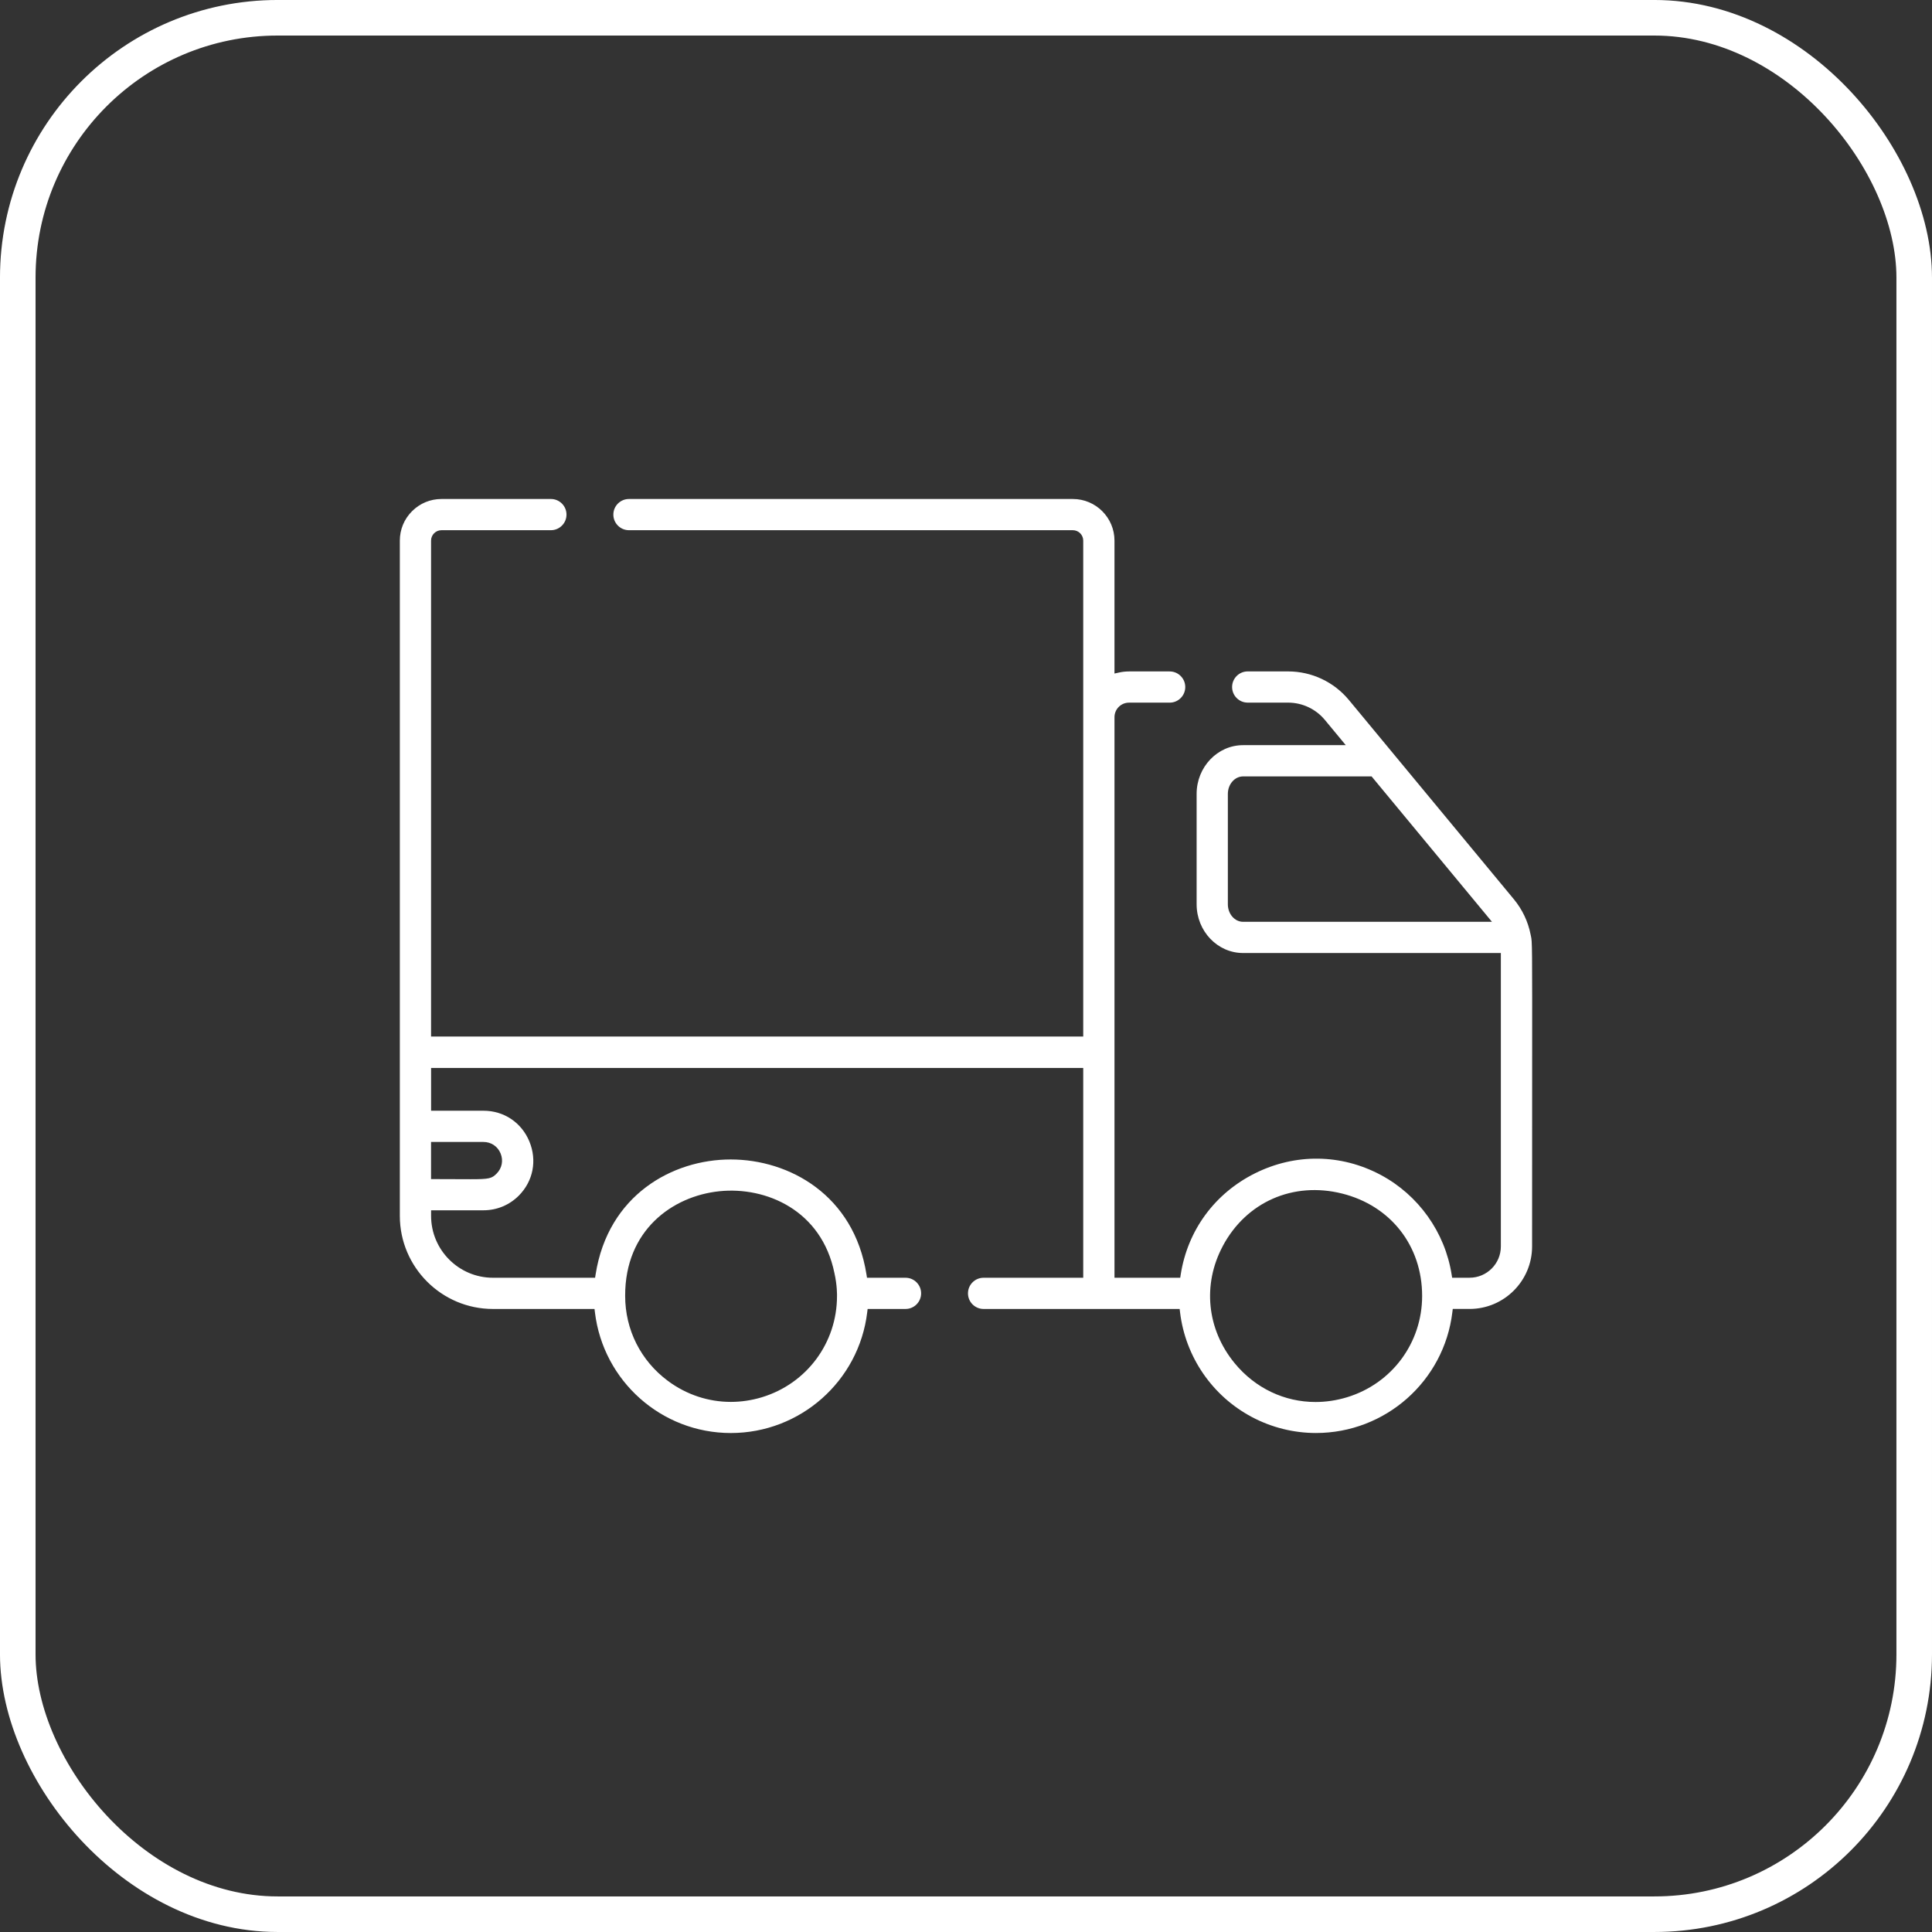
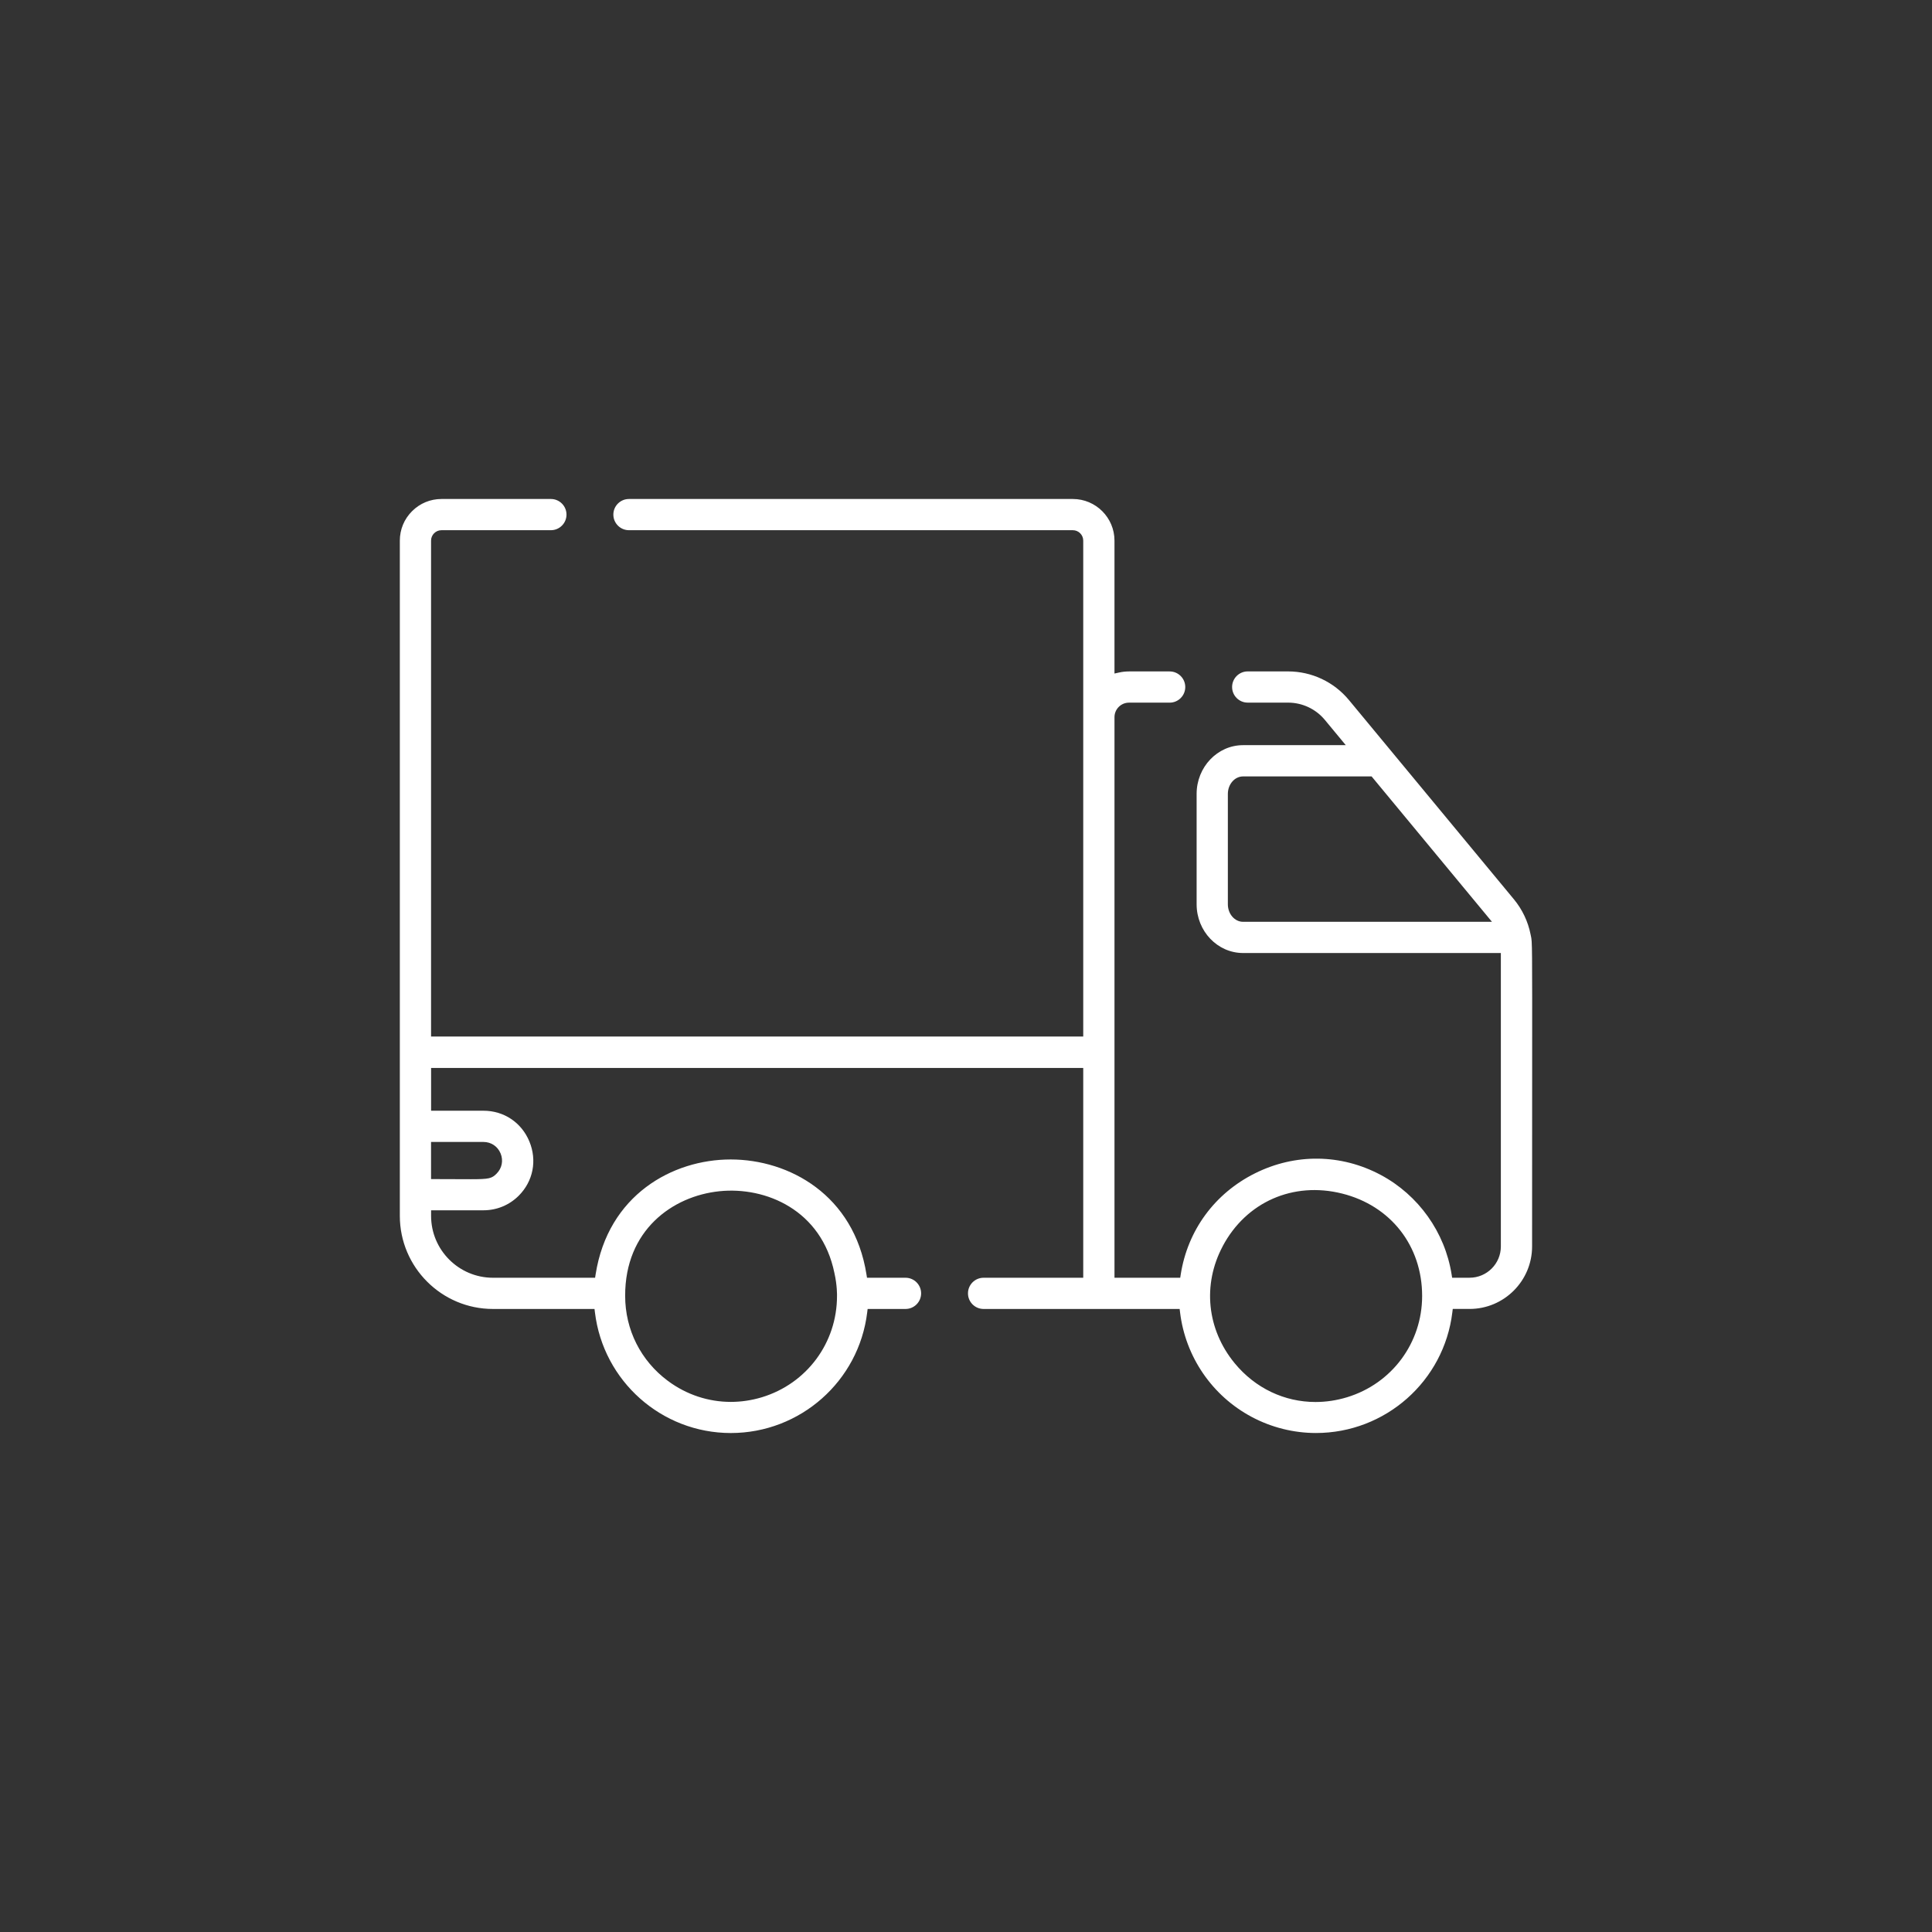
<svg xmlns="http://www.w3.org/2000/svg" id="uuid-12ffa6b6-5576-4d36-a860-f24b05a963b4" data-name="uuid-fc682aae-4c28-4dd4-a965-3e6185f9b263" width="95.568" height="95.568" viewBox="0 0 95.568 95.568">
  <rect x="0" y="0" width="95.568" height="95.568" fill="#333333" stroke="none" />
  <defs>
    <style>
      .uuid-d7eab3f8-a327-4271-9eb3-e38e953c8449 {
        fill: #fff;
      }

      .uuid-e3f48f4d-a3cf-41be-bd84-b5dc2e0742e8 {
        fill: none;
        stroke: #fff;
        stroke-miterlimit: 10;
        stroke-width: 1.759px;
      }
    </style>
  </defs>
-   <rect class="uuid-e3f48f4d-a3cf-41be-bd84-b5dc2e0742e8" x=".879" y=".879" width="93.809" height="93.809" rx="12.855" ry="12.855" />
  <path class="uuid-d7eab3f8-a327-4271-9eb3-e38e953c8449" d="M48.654,64.749h9.698l.021,.17c.265,2.196,1.589,4.129,3.541,5.169,.978,.522,2.078,.797,3.18,.797,3.435,0,6.335-2.565,6.747-5.967l.021-.17h.832c1.705,0,3.092-1.387,3.092-3.092,0-3.667,.002-6.436,.003-8.533,.004-6.465,.004-6.529-.06-6.818-.005-.025-.012-.052-.018-.085h0c-.125-.634-.41-1.235-.825-1.736l-8.158-9.854c-.746-.901-1.845-1.418-3.015-1.418h-1.994c-.426,0-.772,.346-.772,.772s.346,.772,.772,.772h1.994c.708,0,1.373,.313,1.825,.858l1.032,1.246h-5.08c-1.267,0-2.298,1.082-2.298,2.411v5.46c0,1.329,1.031,2.411,2.298,2.411h12.751v14.515c0,.853-.694,1.547-1.547,1.547h-.863l-.026-.163c-.329-2.087-1.64-3.927-3.507-4.923-1.959-1.044-4.226-1.073-6.22-.078-1.991,.993-3.329,2.816-3.672,5.001l-.025,.163h-3.252v-27.729c0-.396,.322-.718,.718-.718h2.011c.426,0,.772-.346,.772-.772s-.346-.772-.772-.772h-2.011c-.165,0-.328,.018-.483,.052l-.235,.052v-6.574c0-1.136-.924-2.06-2.06-2.06H31.112c-.426,0-.772,.346-.772,.772s.346,.772,.772,.772h21.956c.284,0,.515,.231,.515,.515v24.532H21.323V26.742c0-.284,.231-.515,.515-.515h5.412c.426,0,.772-.346,.772-.772s-.346-.772-.772-.772h-5.412c-.549,0-1.066,.214-1.456,.604s-.604,.906-.604,1.456V60.143c0,2.54,2.066,4.606,4.606,4.606h5.024l.021,.17c.411,3.402,3.301,5.967,6.721,5.967,3.434,0,6.335-2.565,6.747-5.967l.021-.17h1.874c.426,0,.772-.346,.772-.772s-.346-.772-.772-.772h-1.905l-.026-.163c-.619-3.929-3.82-5.688-6.717-5.688h-.003c-2.881,.001-6.063,1.76-6.679,5.688l-.025,.163h-5.052c-1.688,0-3.061-1.373-3.061-3.061v-.276h2.593c.657,0,1.276-.256,1.742-.721,.715-.716,.916-1.745,.526-2.685-.389-.937-1.258-1.519-2.268-1.519h-2.593v-2.115H53.583v10.377h-4.929c-.426,0-.772,.346-.772,.772s.346,.772,.772,.772h0Zm12.836-19.151c-.415,0-.753-.389-.753-.866v-5.46c0-.478,.338-.866,.753-.866h6.357l5.954,7.192h-12.312Zm-1.006,16.042c1.163-2.184,3.481-3.205,5.904-2.6,2.405,.601,3.959,2.588,3.959,5.064v.001c0,2.32-1.493,4.334-3.714,5.011-.52,.158-1.045,.235-1.56,.235-1.529,0-2.979-.676-4.003-1.923-1.373-1.673-1.598-3.89-.585-5.787Zm-24.893-2.715c2.292-.235,5.048,.931,5.684,4.046,.14,.617,.129,1.118,.128,1.139,0,2.315-1.493,4.329-3.714,5.006-.509,.154-1.026,.23-1.539,.23-1.105,0-2.187-.353-3.108-1.036-1.346-.998-2.118-2.532-2.118-4.208-.011-3.244,2.336-4.938,4.667-5.177Zm-14.268-2.437h2.593c.377,0,.702,.217,.846,.567,.145,.35,.069,.733-.198,1-.24,.24-.361,.276-1.278,.276-.16,0-.344-.001-.558-.002-.326-.002-.724-.004-1.213-.004h-.193v-1.836h0Z" />
</svg>